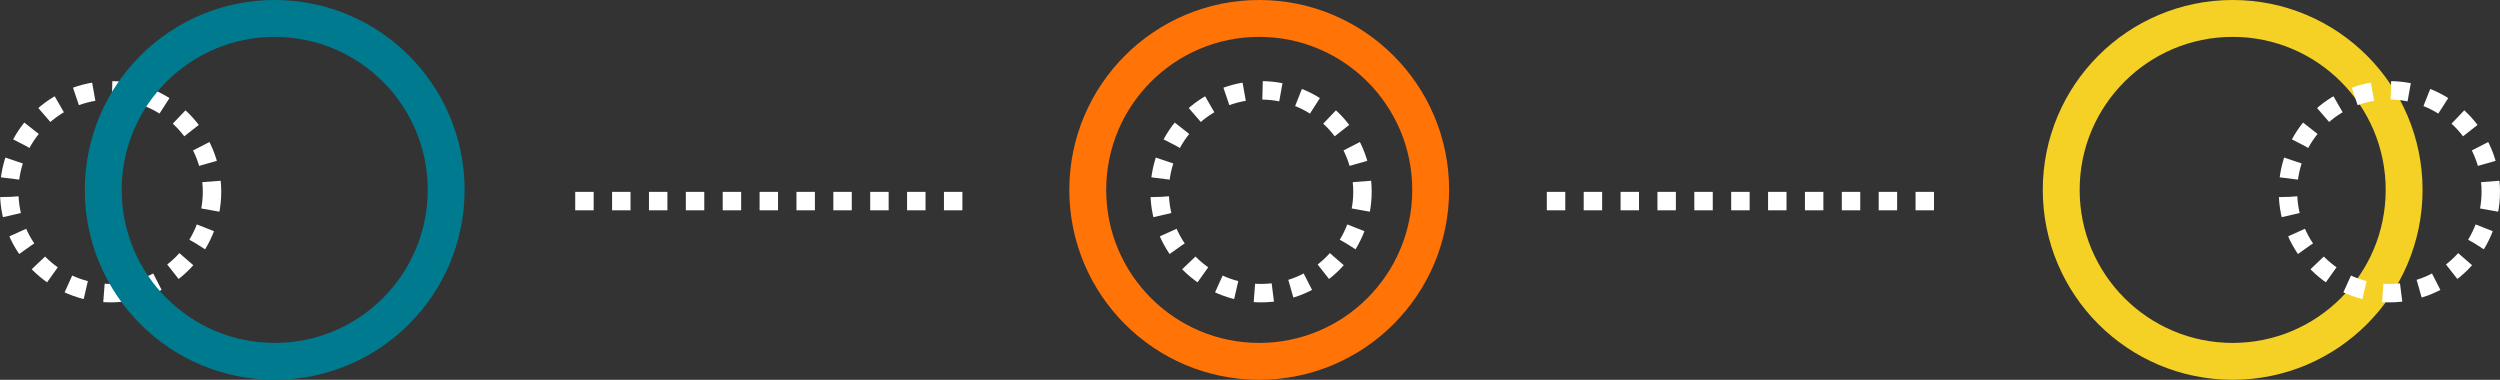
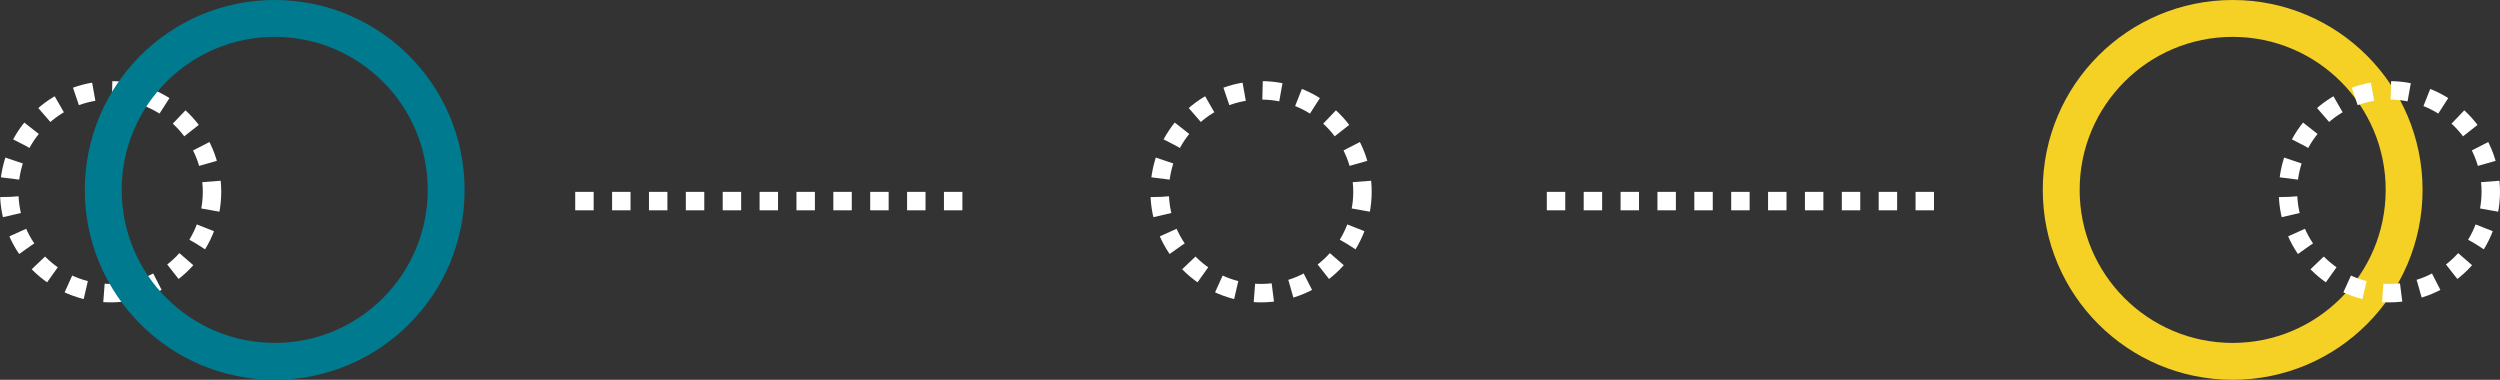
<svg xmlns="http://www.w3.org/2000/svg" width="678" height="103" viewBox="0 0 678 103">
  <rect x="0" y="0" width="678" height="103" fill="#333333" stroke="none" />
  <g id="img_verleden-heden-toekomst" transform="translate(-459 -1709)">
    <g id="Toekomst" transform="translate(1013 1709.217)">
      <g id="Ellipse_6" data-name="Ellipse 6" transform="translate(0 -0.217)" fill="none" stroke="#f5d126" stroke-width="10">
        <circle cx="51.5" cy="51.5" r="51.5" stroke="none" />
        <circle cx="51.5" cy="51.5" r="46.5" fill="none" />
      </g>
      <g id="Ellipse_7" data-name="Ellipse 7" transform="translate(64 21.783)" fill="none" stroke="#fff" stroke-width="5" stroke-dasharray="5">
        <circle cx="30" cy="30" r="30" stroke="none" />
        <circle cx="30" cy="30" r="27.5" fill="none" />
      </g>
    </g>
    <path id="Line" d="M0,0H107.5" transform="translate(878.5 1763.533)" fill="none" stroke="#fff" stroke-width="5" stroke-dasharray="5" />
    <g id="Heden" transform="translate(749 1709.217)">
      <g id="Ellipse_2" data-name="Ellipse 2" transform="translate(0 -0.217)" fill="none" stroke="#ff7307" stroke-width="10">
        <circle cx="51.5" cy="51.5" r="51.5" stroke="none" />
-         <circle cx="51.5" cy="51.5" r="46.5" fill="none" />
      </g>
      <g id="Ellipse_3" data-name="Ellipse 3" transform="translate(22 21.783)" fill="none" stroke="#fff" stroke-width="5" stroke-dasharray="5">
-         <circle cx="30" cy="30" r="30" stroke="none" />
        <circle cx="30" cy="30" r="27.5" fill="none" />
      </g>
    </g>
    <path id="Line-2" data-name="Line" d="M0,0H107.5" transform="translate(615 1763.533)" fill="none" stroke="#fff" stroke-width="5" stroke-dasharray="5" />
    <g id="Verleden" transform="translate(459 1709.217)">
      <g id="Ellipse_4" data-name="Ellipse 4" transform="translate(0 21.783)" fill="none" stroke="#fff" stroke-width="5" stroke-dasharray="5">
        <circle cx="30" cy="30" r="30" stroke="none" />
        <circle cx="30" cy="30" r="27.5" fill="none" />
      </g>
      <g id="Ellipse_5" data-name="Ellipse 5" transform="translate(23 -0.217)" fill="none" stroke="#007a8e" stroke-width="10">
        <circle cx="51.5" cy="51.5" r="51.5" stroke="none" />
        <circle cx="51.5" cy="51.5" r="46.5" fill="none" />
      </g>
    </g>
  </g>
</svg>